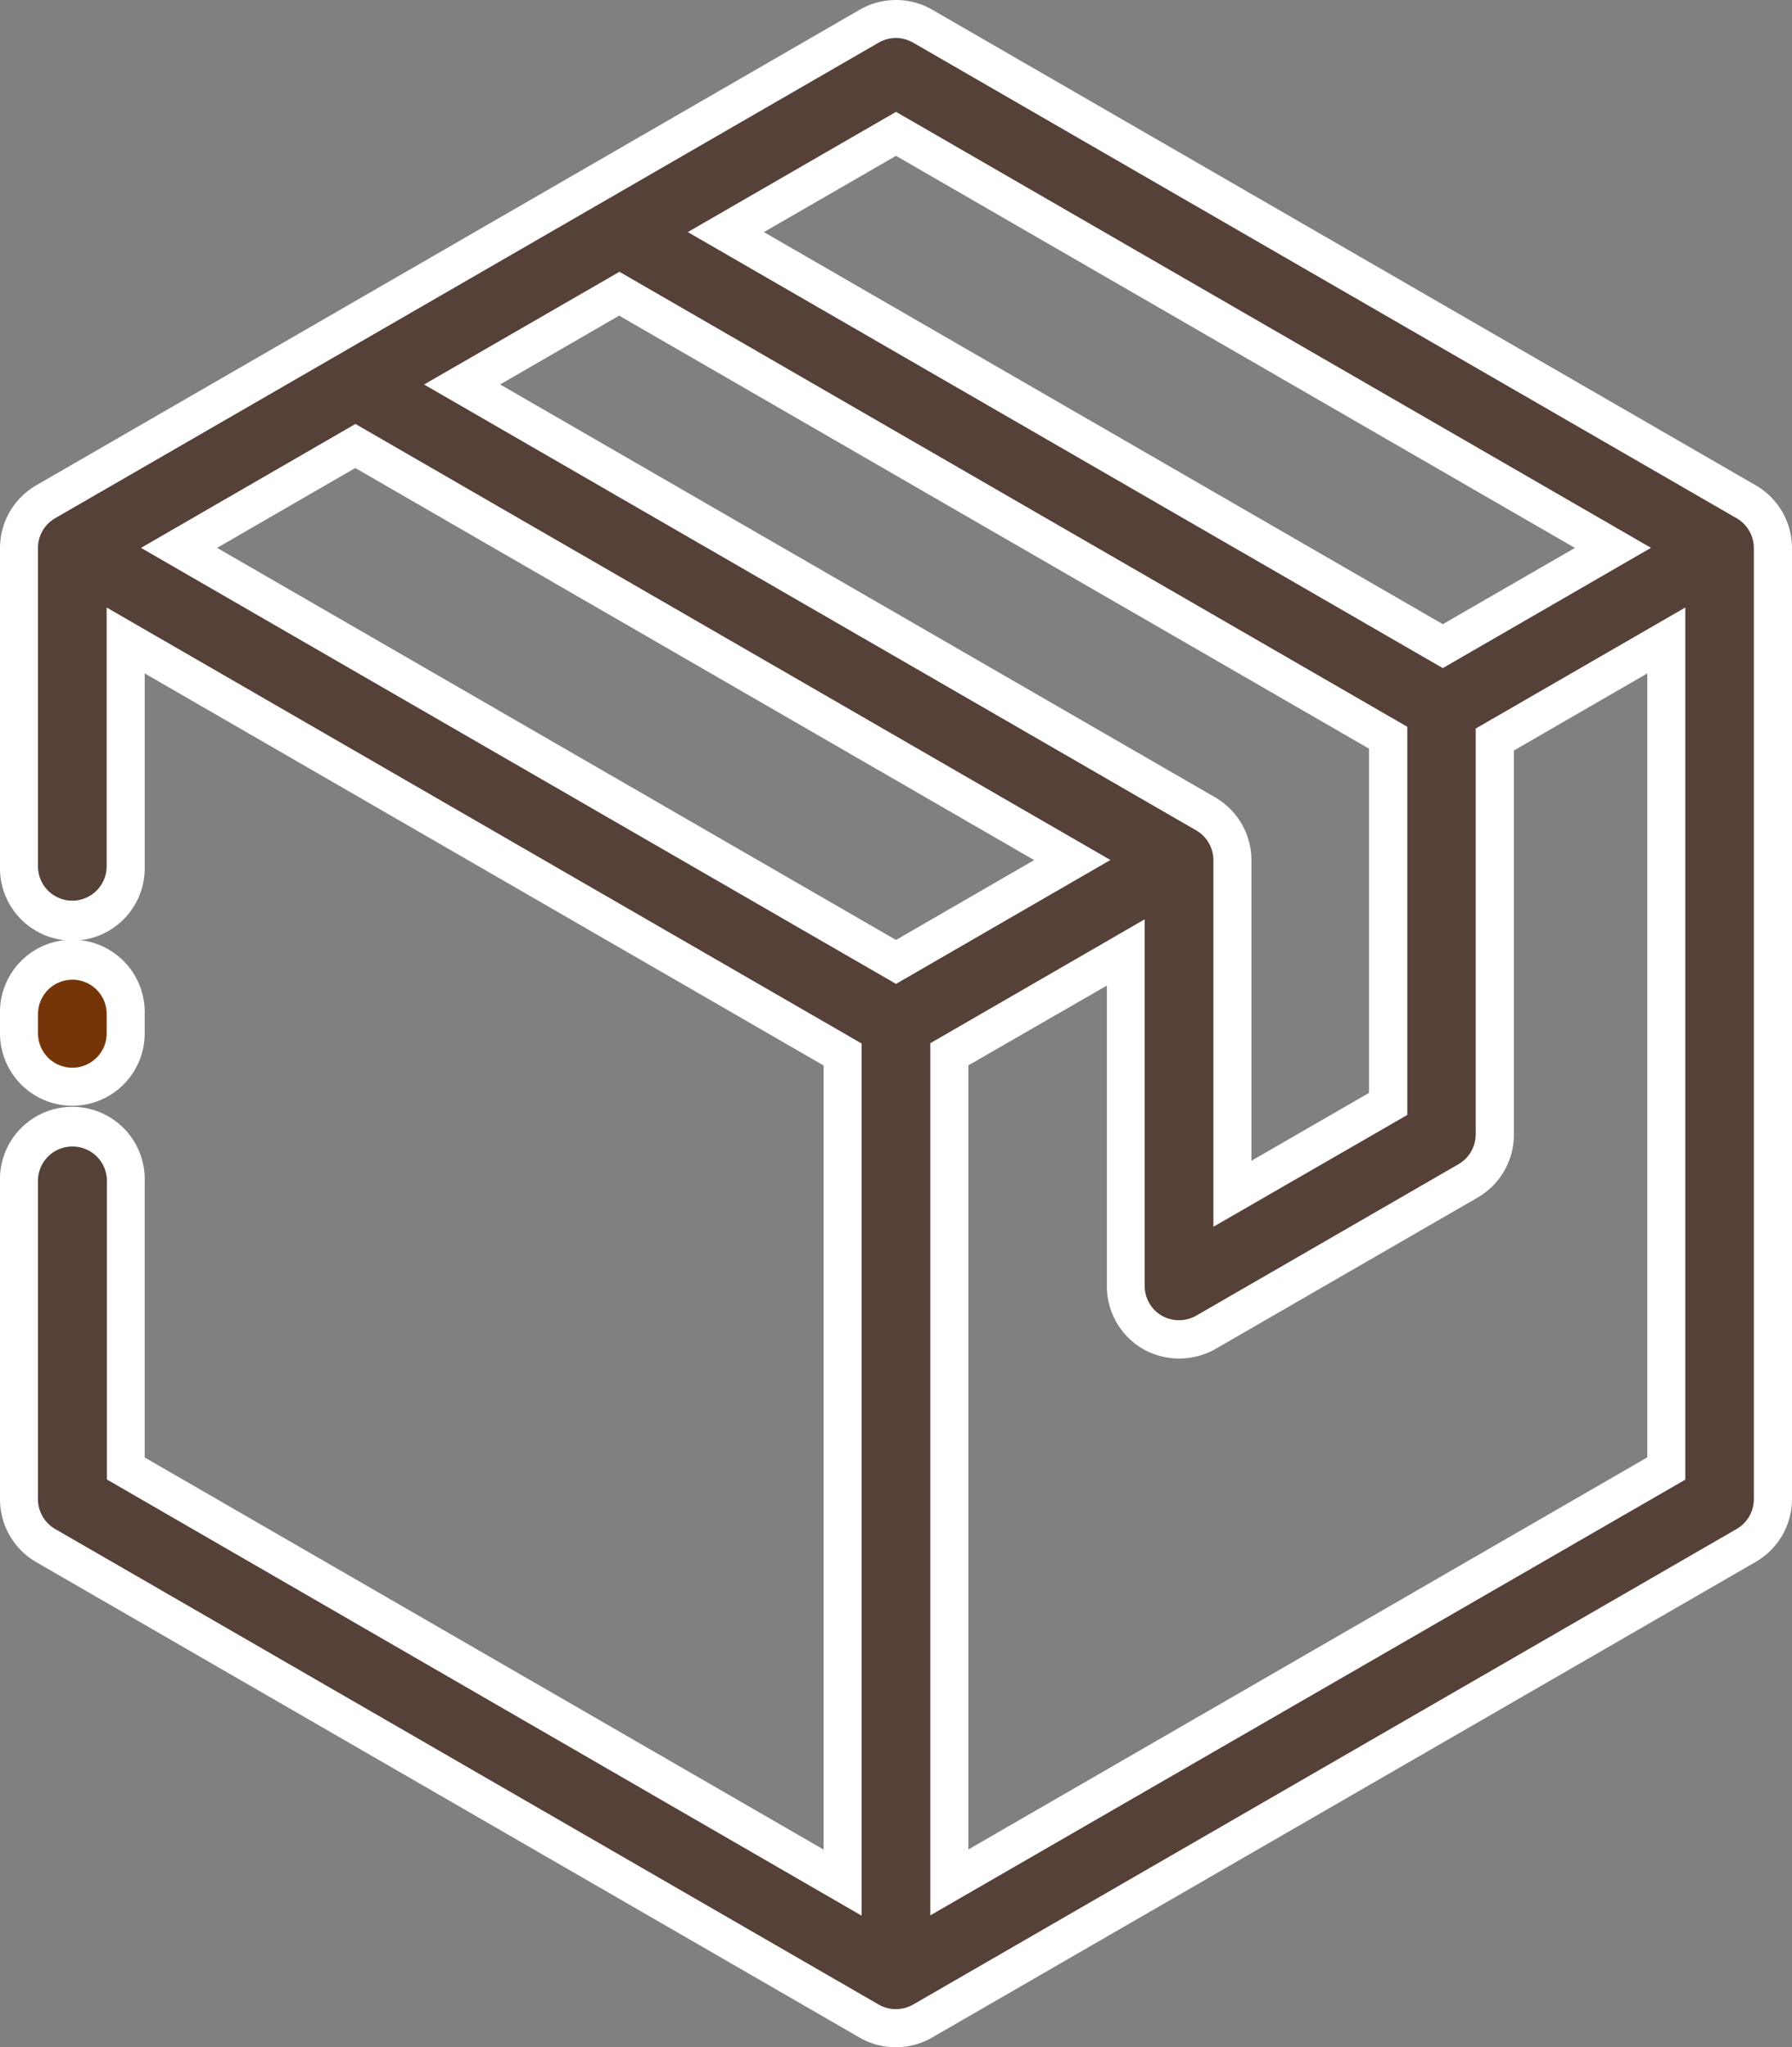
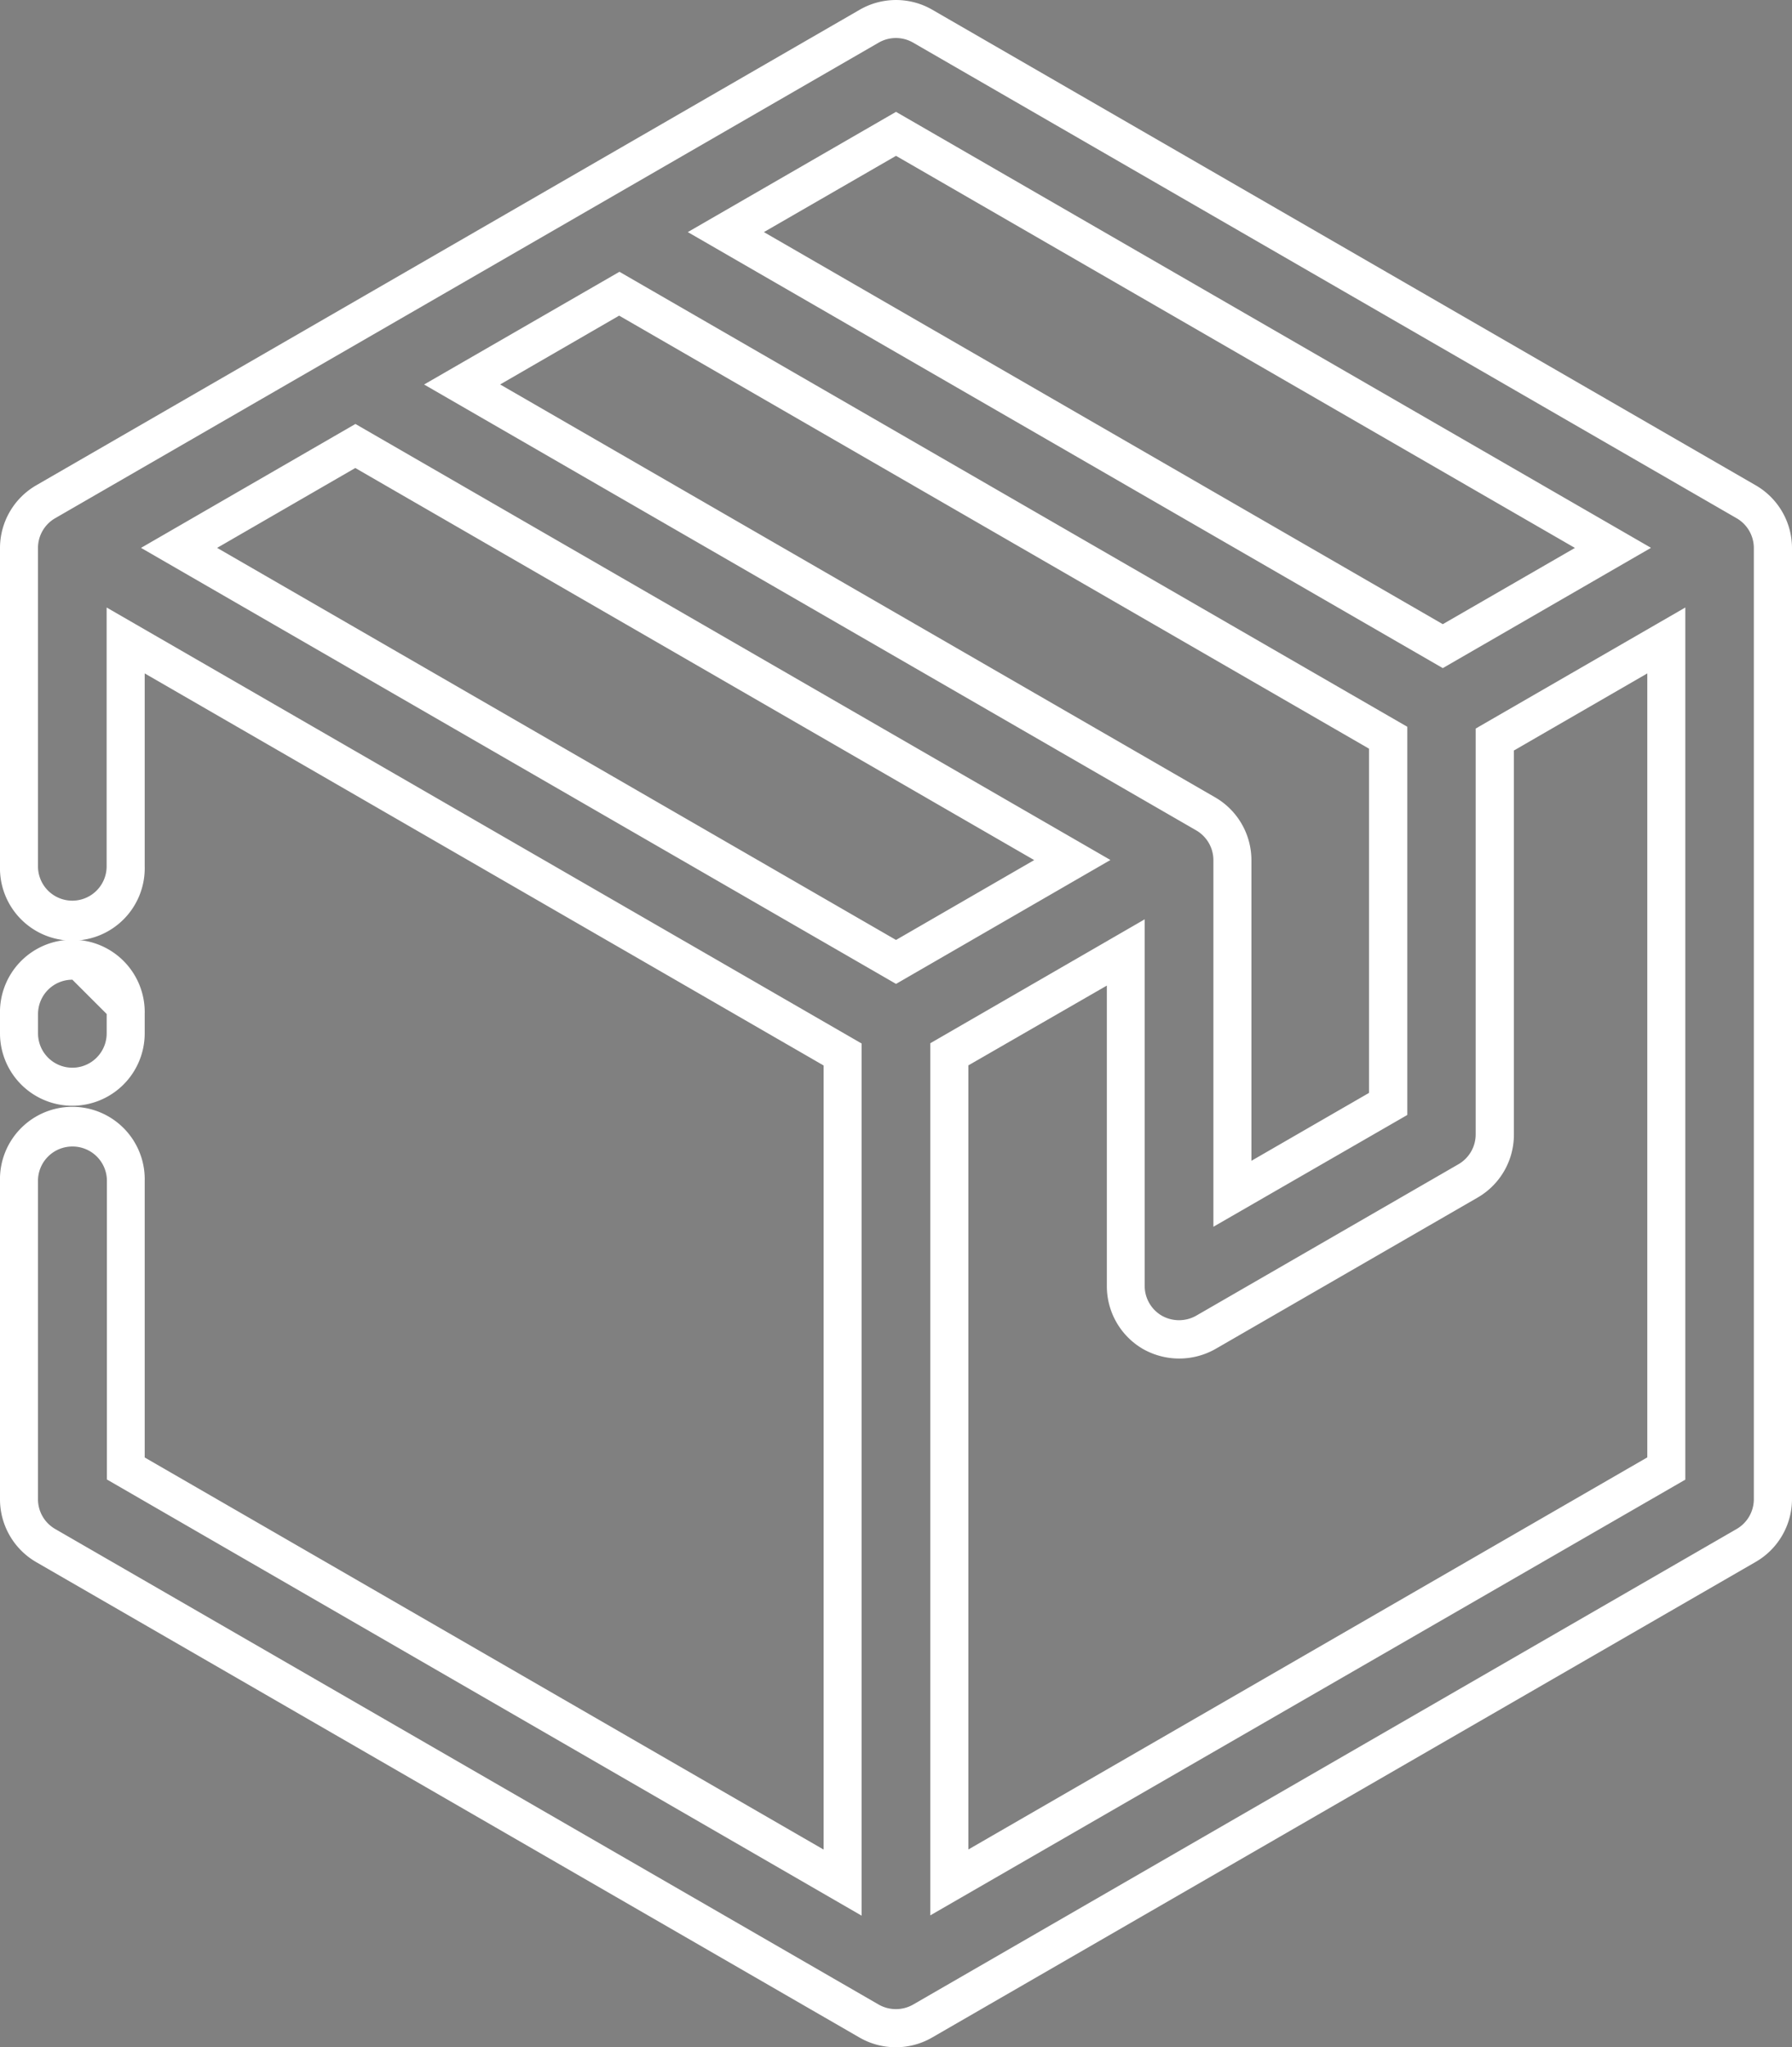
<svg xmlns="http://www.w3.org/2000/svg" width="37.611" height="42.959" viewBox="0 0 37.611 42.959">
  <rect x="0" y="0" width="37.611" height="42.959" fill="#808080" stroke="none" />
  <defs>
    <style>.a{fill:#564138;}.b{fill:#fff;}.c{fill:#763509;}</style>
  </defs>
  <g transform="translate(-765.156 -211.343)">
    <g transform="translate(765.156 211.343)">
-       <path class="a" d="M803.909,223.97l-17.286-9.981a1.12,1.12,0,0,0-1.12,0l-17.287,9.981a1.12,1.12,0,0,0-.56.969v6.679a1.12,1.12,0,1,0,2.239,0v-4.74l15.048,8.688v17.375L769.9,244.254v-6.033a1.12,1.12,0,1,0-2.239,0v6.68a1.12,1.12,0,0,0,.56.97l17.287,9.98a1.119,1.119,0,0,0,1.12,0l17.286-9.98a1.12,1.12,0,0,0,.56-.969V224.939A1.12,1.12,0,0,0,803.909,223.97Zm-17.846-7.718,15.047,8.688L797.538,227l-15.048-8.688Zm6.5,14.269-15.608-9.011,3.3-1.9,16.137,9.317v7.683l-3.267,1.886v-7A1.12,1.12,0,0,0,792.562,230.521Zm-6.5,3.106-15.048-8.688,3.7-2.137,15.048,8.688Zm1.12,19.314V235.566l3.7-2.136v7a1.12,1.12,0,0,0,1.68.969l5.506-3.179a1.12,1.12,0,0,0,.56-.97v-8.295l3.6-2.079v17.375Z" transform="translate(-767.257 -213.44)" />
      <path class="b" d="M783.961,254.3a1.521,1.521,0,0,1-.759-.2l-17.287-9.98a1.524,1.524,0,0,1-.759-1.315v-6.68a1.519,1.519,0,1,1,3.037,0v5.8l14.249,8.227V233.7l-14.249-8.227v4.049a1.519,1.519,0,1,1-3.037,0v-6.68a1.523,1.523,0,0,1,.759-1.315l17.287-9.981a1.524,1.524,0,0,1,1.519,0l17.286,9.981h0a1.523,1.523,0,0,1,.76,1.315V242.8a1.523,1.523,0,0,1-.76,1.315l-17.286,9.98A1.52,1.52,0,0,1,783.961,254.3Zm-17.287-18.9a.721.721,0,0,0-.721.721v6.68a.722.722,0,0,0,.36.624l17.286,9.98a.731.731,0,0,0,.721,0l17.286-9.98a.723.723,0,0,0,.36-.624V222.842a.722.722,0,0,0-.36-.624h0l-17.286-9.981a.723.723,0,0,0-.721,0l-17.286,9.98a.722.722,0,0,0-.36.624v6.68a.72.72,0,1,0,1.441,0V224.09l15.846,9.149v18.3L767.4,242.387v-6.264A.721.721,0,0,0,766.675,235.4Zm18.007,16.133v-18.3l4.5-2.6v7.693a.722.722,0,0,0,.36.624.733.733,0,0,0,.721,0l5.506-3.179a.723.723,0,0,0,.36-.624V226.63l4.4-2.54v18.3Zm.8-17.836v16.453l14.249-8.227V225.473l-2.8,1.618v8.064a1.523,1.523,0,0,1-.759,1.315l-5.506,3.179a1.544,1.544,0,0,1-1.519,0,1.523,1.523,0,0,1-.759-1.315v-6.311Zm5.142,3.387v-7.693a.723.723,0,0,0-.36-.624l-16.206-9.356,4.1-2.365,16.536,9.547v8.145Zm-14.97-17.674,15.009,8.665a1.524,1.524,0,0,1,.759,1.315V235.7l2.468-1.425v-7.223l-15.738-9.086Zm8.309,12.578-15.846-9.149,4.5-2.6,15.846,9.149Zm-14.249-9.149,14.249,8.227,2.9-1.676-14.249-8.227Zm25.725,2.523-15.846-9.149,4.37-2.523,15.846,9.148Zm-14.249-9.149,14.249,8.227,2.773-1.6-14.249-8.227Z" transform="translate(-765.156 -211.343)" />
    </g>
    <g transform="translate(765.156 231.101)">
-       <path class="c" d="M768.776,340.227a1.119,1.119,0,0,0,1.119-1.119V338.7a1.12,1.12,0,1,0-2.239,0v.406A1.12,1.12,0,0,0,768.776,340.227Z" transform="translate(-767.257 -337.183)" />
-       <path class="b" d="M766.675,338.526a1.52,1.52,0,0,1-1.519-1.519V336.6a1.519,1.519,0,1,1,3.037,0v.406A1.52,1.52,0,0,1,766.675,338.526Zm0-2.645a.721.721,0,0,0-.721.72v.406a.72.72,0,0,0,1.441,0V336.6A.721.721,0,0,0,766.675,335.88Z" transform="translate(-765.156 -335.082)" />
+       <path class="b" d="M766.675,338.526a1.52,1.52,0,0,1-1.519-1.519V336.6a1.519,1.519,0,1,1,3.037,0v.406A1.52,1.52,0,0,1,766.675,338.526Zm0-2.645a.721.721,0,0,0-.721.72v.406a.72.72,0,0,0,1.441,0V336.6Z" transform="translate(-765.156 -335.082)" />
    </g>
  </g>
</svg>